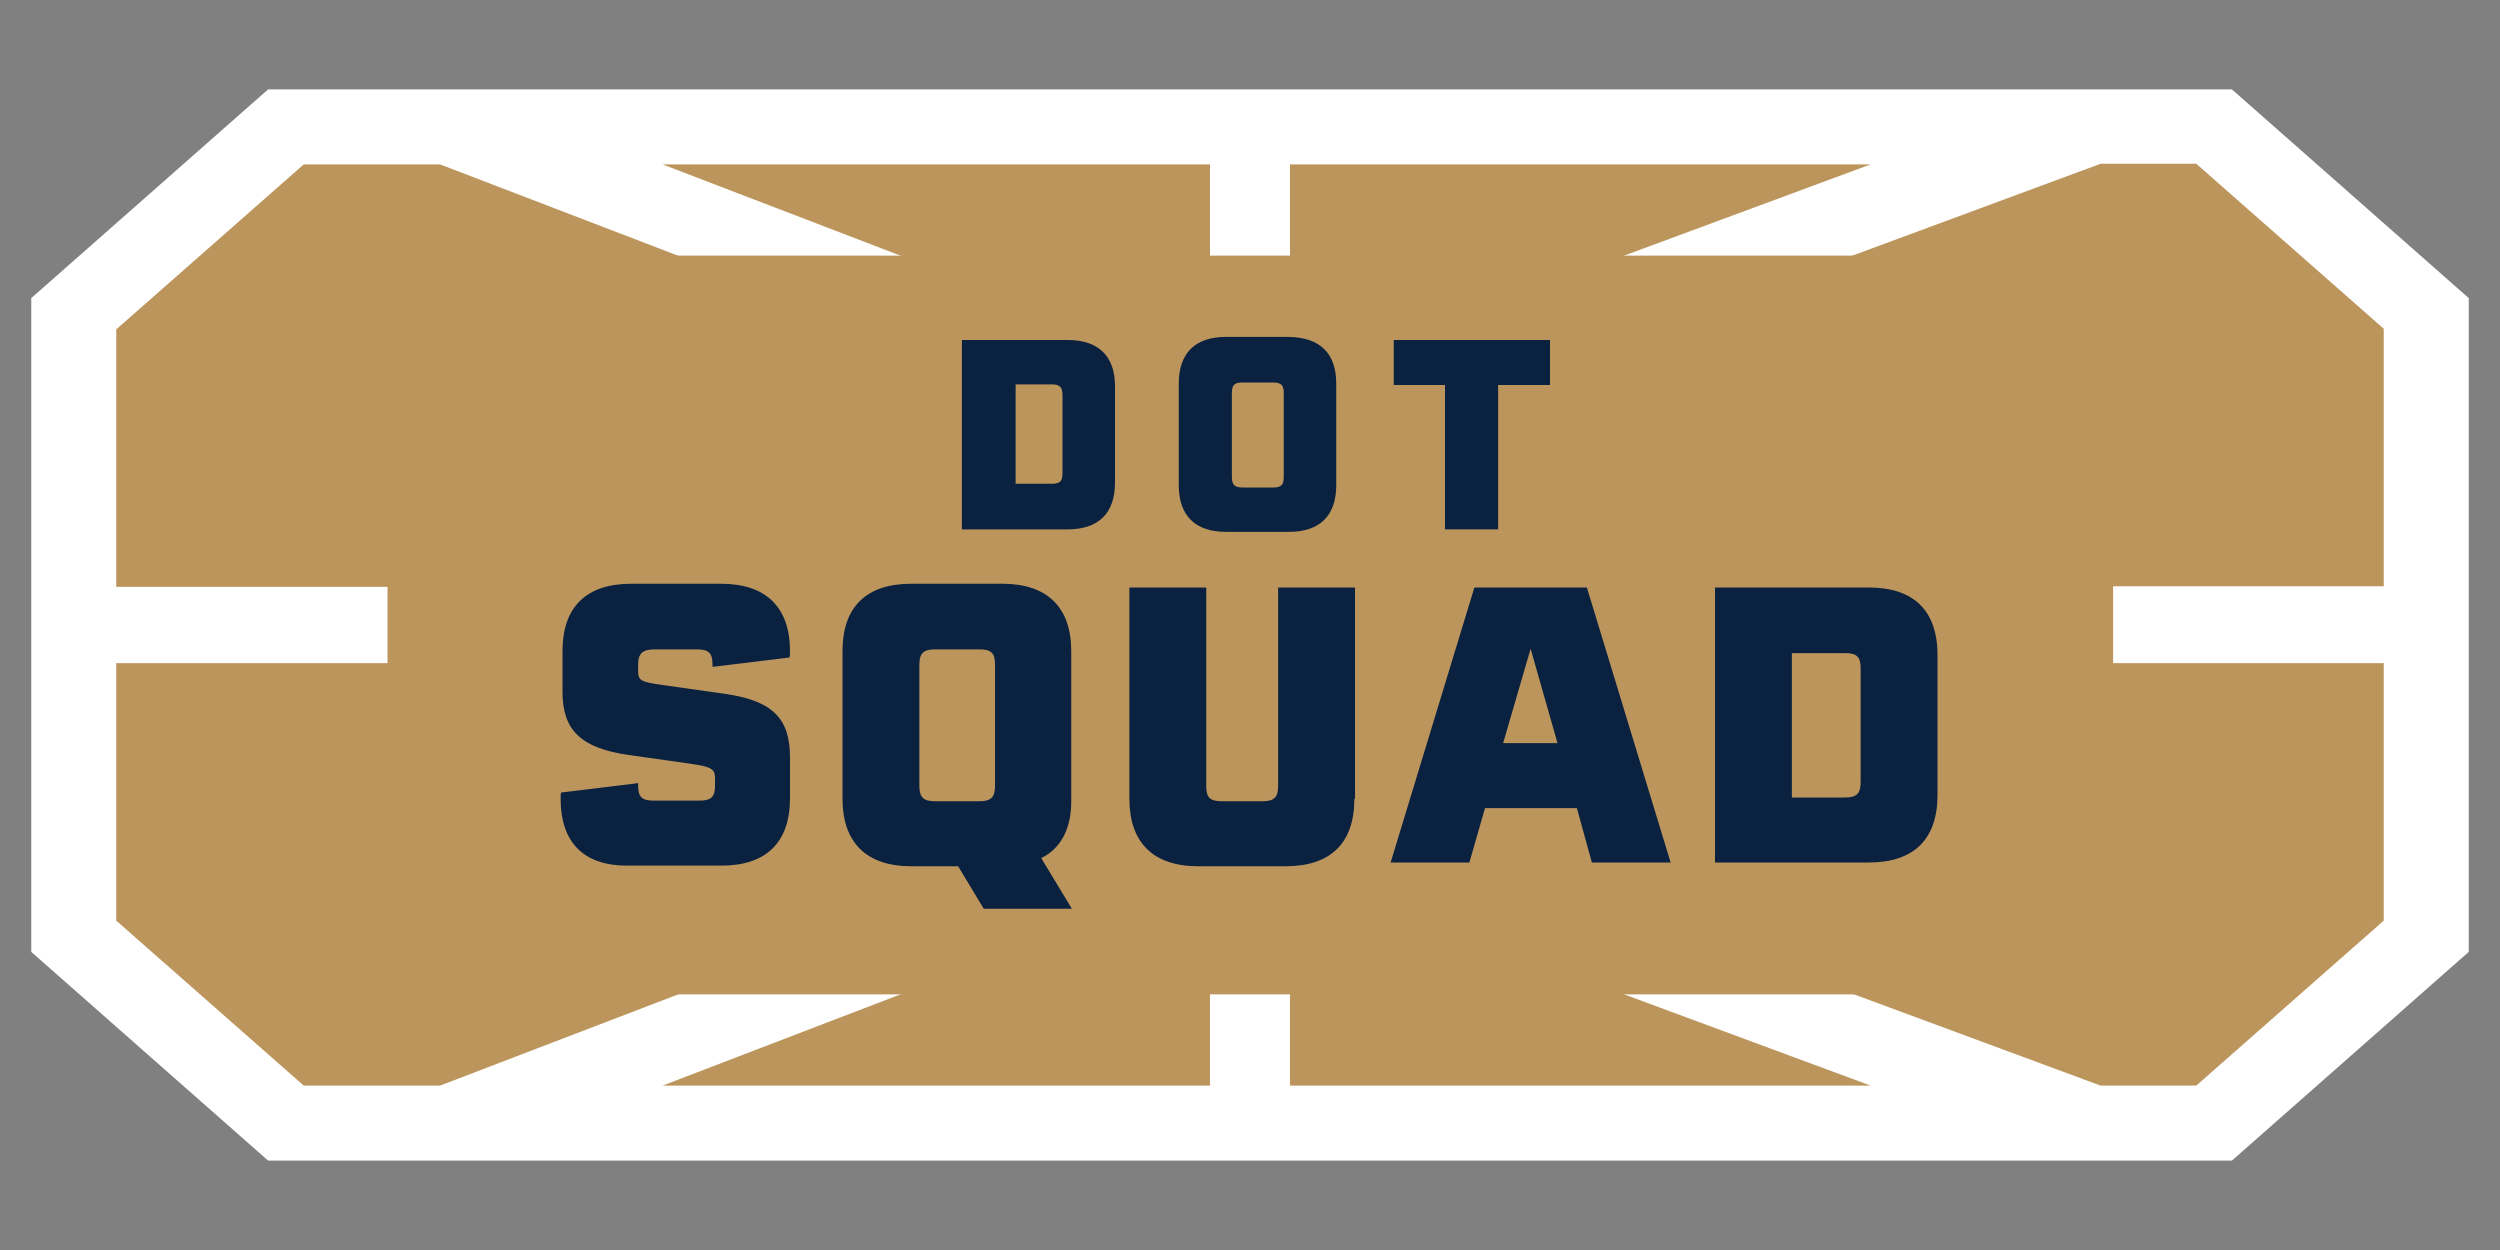
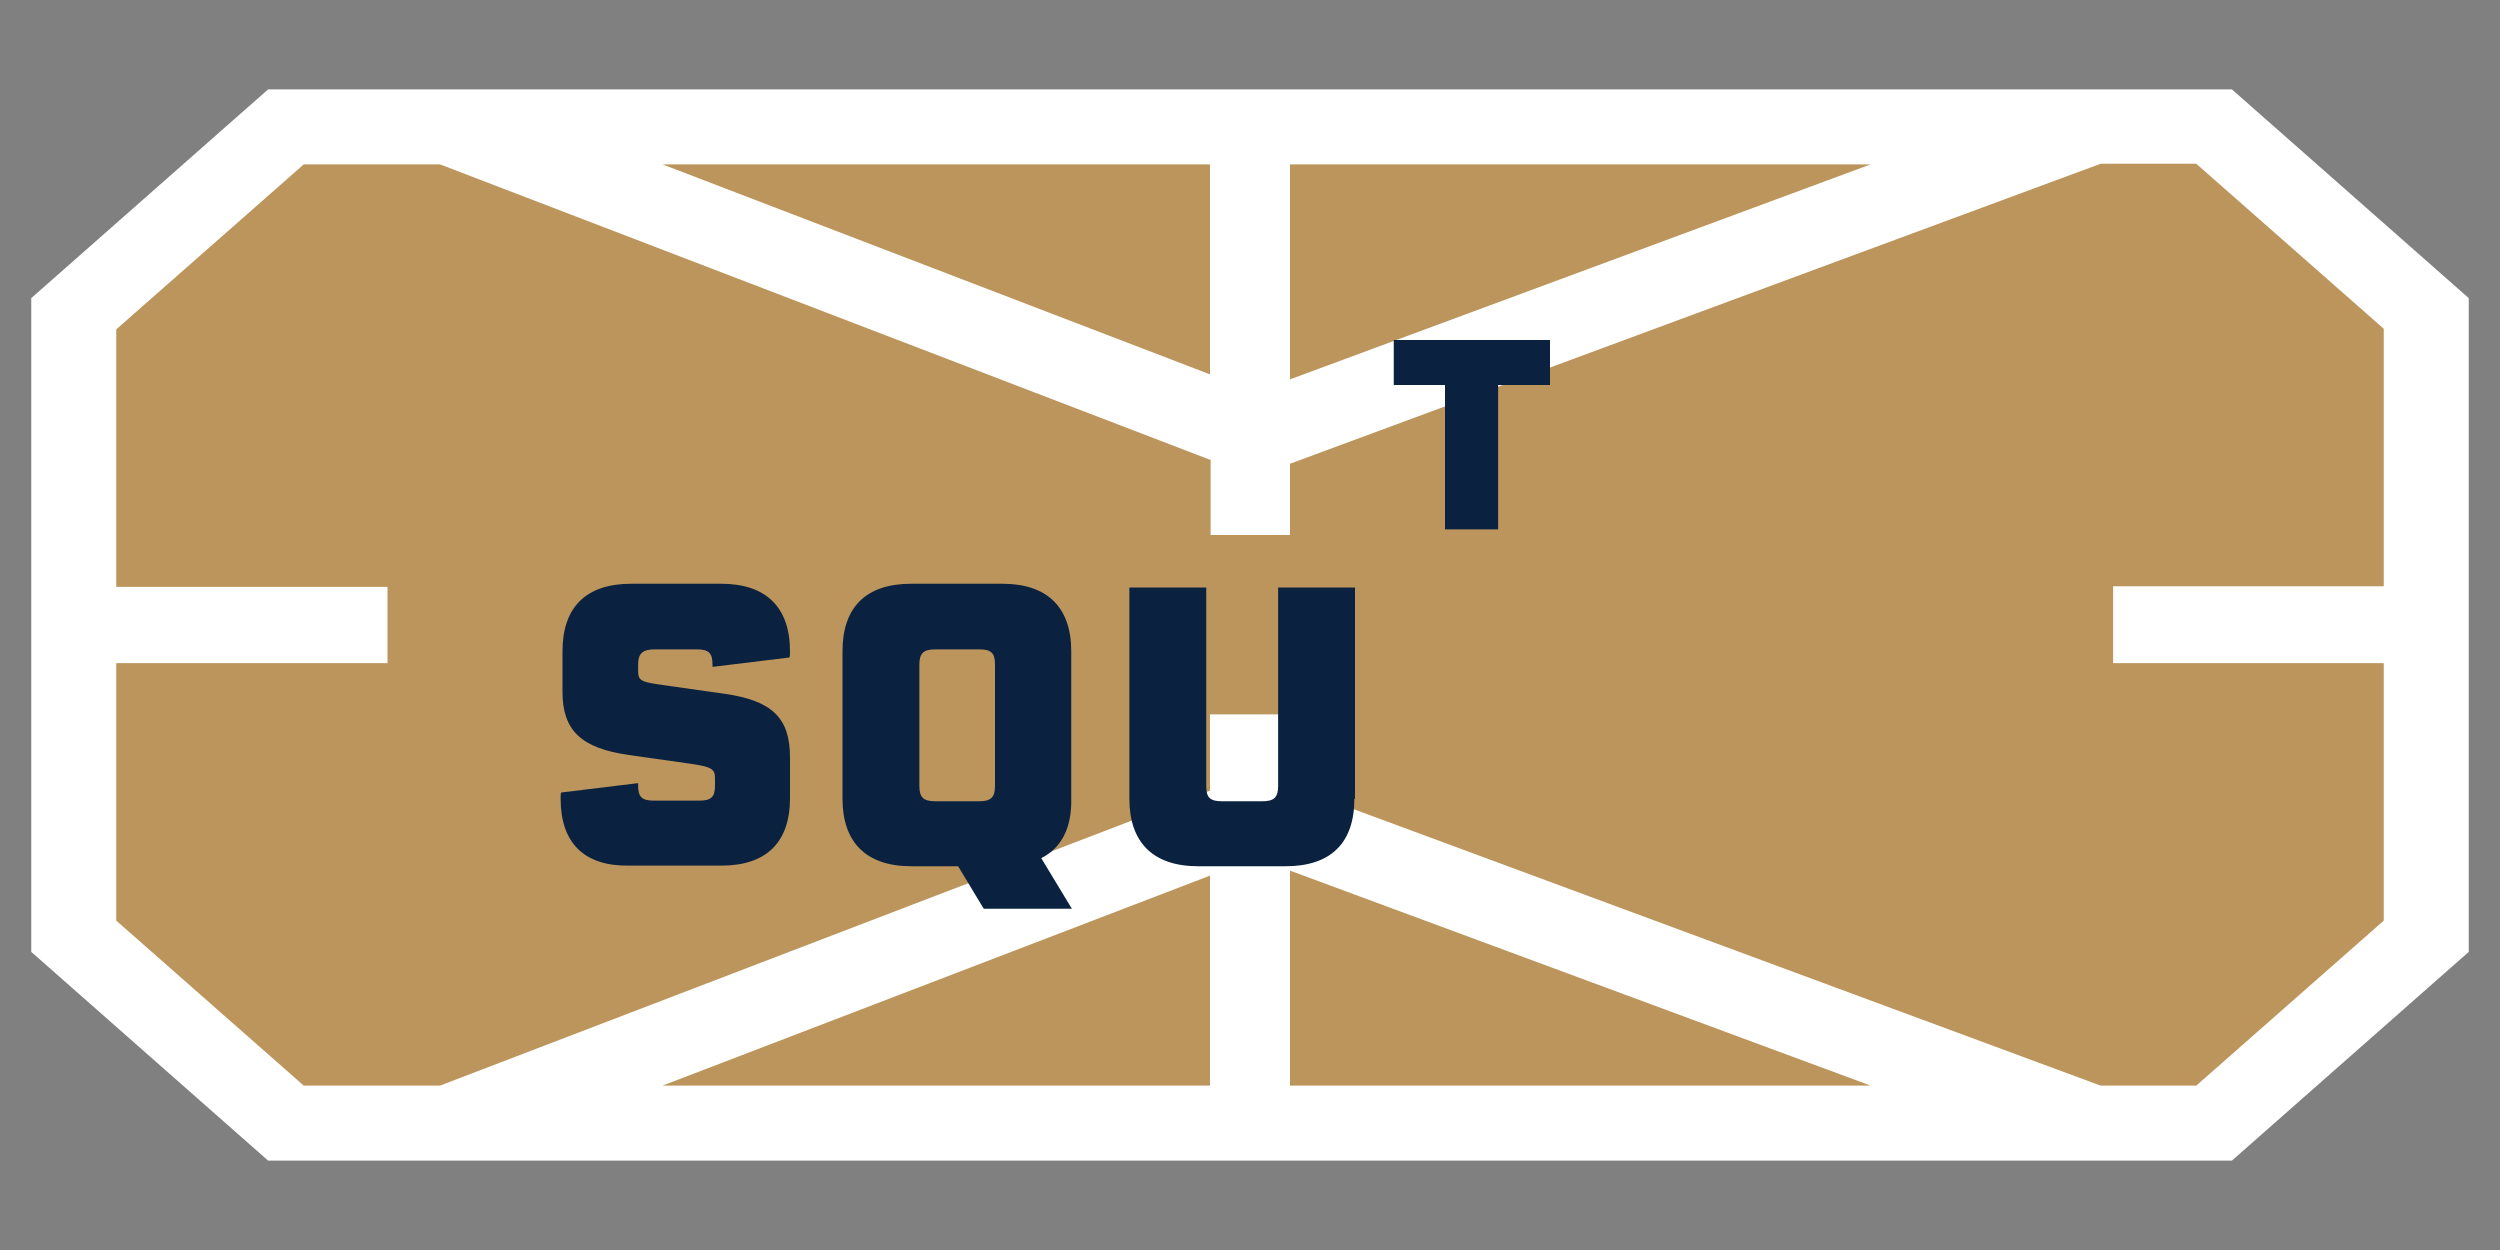
<svg xmlns="http://www.w3.org/2000/svg" version="1.1" id="Layer_1" x="0px" y="0px" viewBox="0 0 400 200" style="enable-background:new 0 0 400 200;" xml:space="preserve">
  <rect x="0" y="0" width="400" height="200" fill="#808080" stroke="none" />
  <style type="text/css">
	.st0{fill:#BC955C;}
	.st1{fill:#FFFFFF;}
	.st2{fill:#0A2240;}
</style>
  <g>
    <g>
      <polygon class="st0" points="388.6,49.4 388.6,150.6 351.9,182.9 48.1,182.9 11.4,150.6 11.4,49.4 48.1,17.1 351.9,17.1   " />
    </g>
    <g>
      <path class="st1" d="M357.1,14.3H42.9L5,47.7v104.6l37.9,33.4h314.2l37.9-33.4V47.7L357.1,14.3z M206.4,26.3h92.9l-92.9,34.4V26.3    z M206.4,74.2l129.7-48h15.3l30,26.4v41.2h-175V74.2z M193.6,173.7H106l87.6-33.6V173.7z M193.6,126.5L70.4,173.7H48.6l-30-26.4    v-41.2h175V126.5z M193.6,93.9h-175V52.7l30-26.4h21.8l123.3,47.3V93.9z M193.6,59.9L106,26.3h87.6V59.9z M206.4,173.7v-34.4    l92.9,34.4H206.4z M381.4,147.3l-30,26.4h-15.3l-129.7-48v-19.6h175V147.3z" />
    </g>
-     <rect x="75.7" y="40.9" class="st0" width="248.6" height="118.2" />
    <rect x="62" y="85.6" class="st0" width="276.1" height="28.7" />
    <g>
      <g>
        <g>
-           <path class="st2" d="M178.4,61.8v15.4c0,4.9-2.6,7.5-7.6,7.5h-16.9V54.4h16.9C175.8,54.4,178.4,57,178.4,61.8z M170,63.2      c0-1.2-0.4-1.7-1.7-1.7h-5.8v15.9h5.8c1.3,0,1.7-0.4,1.7-1.7V63.2z" />
-           <path class="st2" d="M213.8,61.4v16.2c0,4.9-2.6,7.5-7.6,7.5h-10c-5,0-7.6-2.6-7.6-7.5V61.4c0-4.9,2.6-7.5,7.6-7.5h10      C211.2,54,213.8,56.5,213.8,61.4z M203.7,61.2h-4.9c-1.3,0-1.7,0.4-1.7,1.7v13.4c0,1.2,0.4,1.7,1.7,1.7h4.9      c1.3,0,1.7-0.4,1.7-1.7V62.8C205.4,61.6,204.9,61.2,203.7,61.2z" />
          <path class="st2" d="M248,61.6h-8.3v23.1h-8.5V61.6H223v-7.2h25V61.6z" />
        </g>
      </g>
      <g>
        <g>
          <path class="st2" d="M89.7,127.8c0-0.7,0-0.8,0.1-1l12.3-1.5v0.4c0,1.8,0.6,2.4,2.5,2.4h7.3c1.9,0,2.5-0.6,2.5-2.4v-1.2      c0-1.5-0.6-1.8-3.9-2.3l-9.9-1.4c-7.6-1.1-10.6-3.9-10.6-10.1v-6.5c0-7.1,3.8-10.8,11-10.8h14.4c7.2,0,11,3.8,11,10.8      c0,0.7,0,0.7-0.1,1l-12.3,1.5v-0.4c0-1.8-0.6-2.4-2.5-2.4h-6.8c-1.9,0-2.6,0.7-2.6,2.4v1c0,1.6,0.4,1.8,3.9,2.3l9.9,1.4      c7.7,1.1,10.5,3.9,10.5,10.2v6.5c0,7.1-3.8,10.8-11,10.8h-14.8C93.5,138.6,89.7,134.9,89.7,127.8z" />
          <path class="st2" d="M166.6,137.3l4.9,8.1h-14.1l-4.1-6.8h-7.5c-7.2,0-11-3.8-11-10.8v-23.6c0-7.1,3.8-10.8,11-10.8h14.6      c7.2,0,11,3.8,11,10.8v23.6C171.5,132.5,169.8,135.7,166.6,137.3z M149.6,128.2h7.1c1.8,0,2.5-0.6,2.5-2.4v-19.5      c0-1.8-0.6-2.4-2.5-2.4h-7.1c-1.8,0-2.5,0.6-2.5,2.4v19.5C147.1,127.6,147.8,128.2,149.6,128.2z" />
          <path class="st2" d="M216.7,127.8c0,7.1-3.8,10.8-11,10.8h-14c-7.2,0-11-3.8-11-10.8V94H193v31.8c0,1.8,0.6,2.4,2.5,2.4h6.5      c1.8,0,2.5-0.6,2.5-2.4V94h12.3V127.8z" />
-           <path class="st2" d="M252.3,129.3h-14.7l-2.5,8.7h-12.6l13.4-44h18l13.4,44h-12.6L252.3,129.3z M249.2,118.9l-4.3-15.1      l-4.4,15.1H249.2z" />
-           <path class="st2" d="M310,104.8v22.4c0,7.1-3.8,10.8-11,10.8h-24.6V94H299C306.2,94,310,97.7,310,104.8z M297.7,106.9      c0-1.8-0.6-2.4-2.5-2.4h-8.5v23.1h8.5c1.8,0,2.5-0.6,2.5-2.4V106.9z" />
        </g>
      </g>
    </g>
  </g>
</svg>